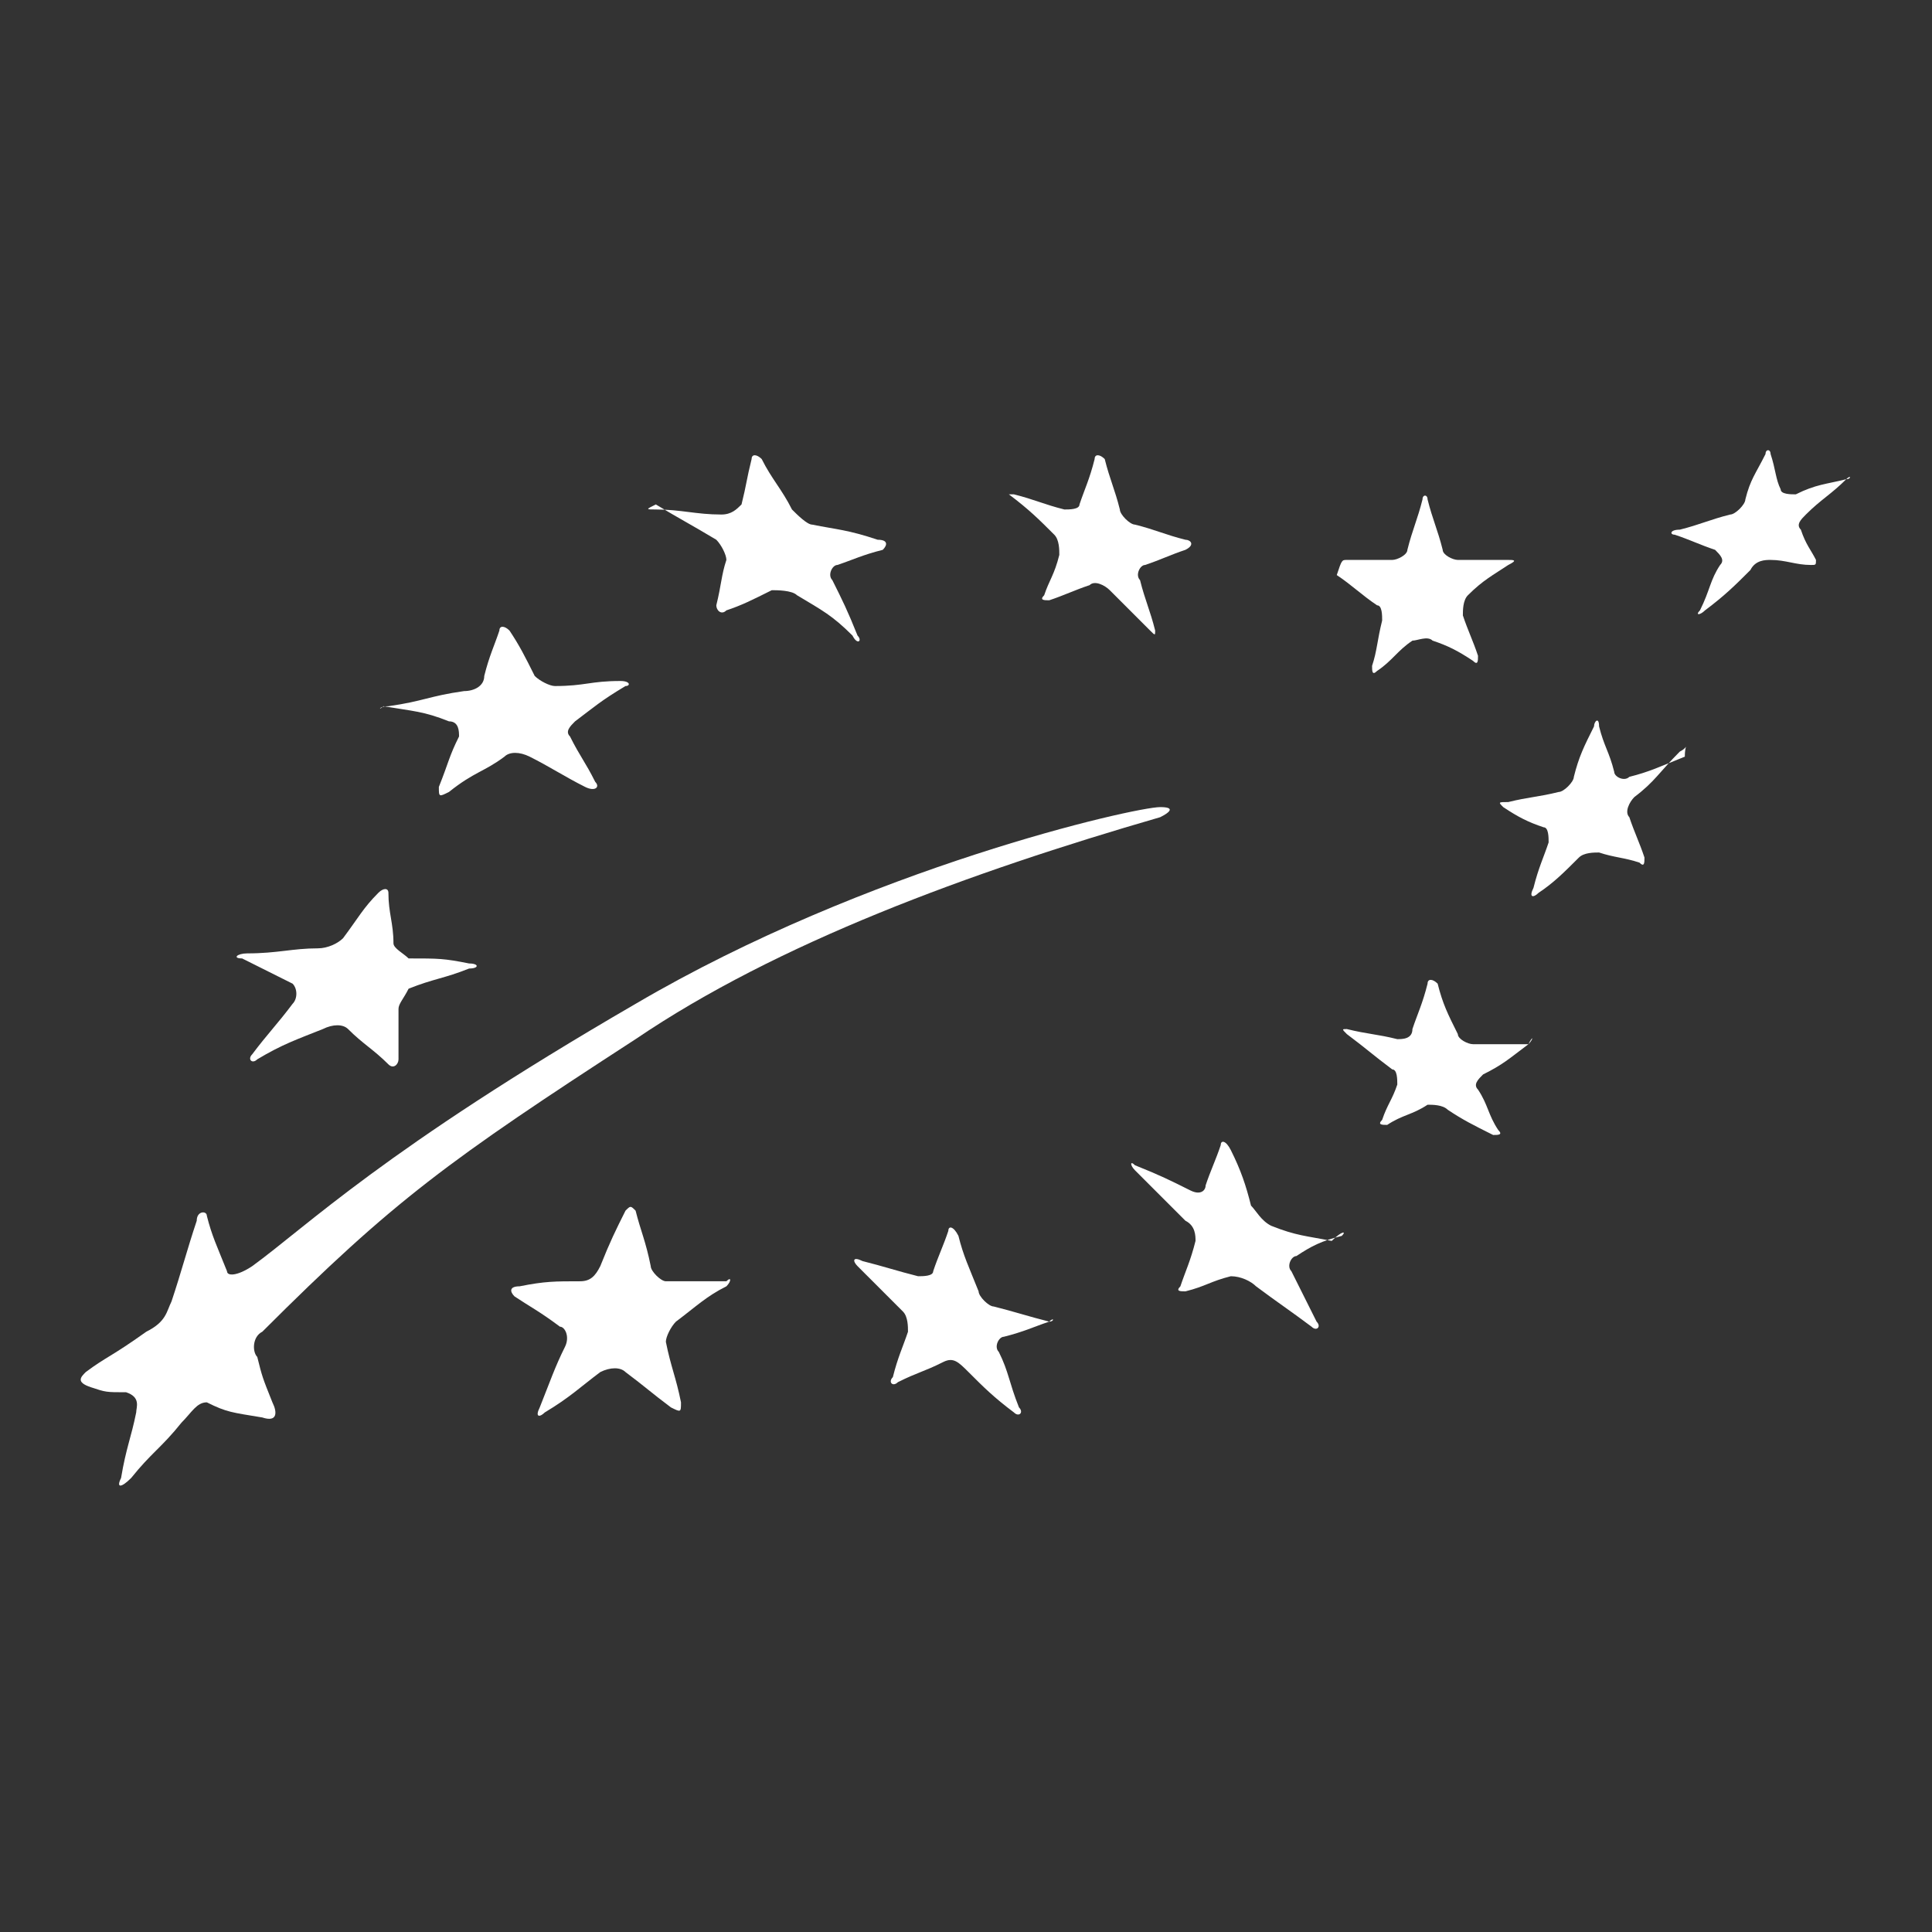
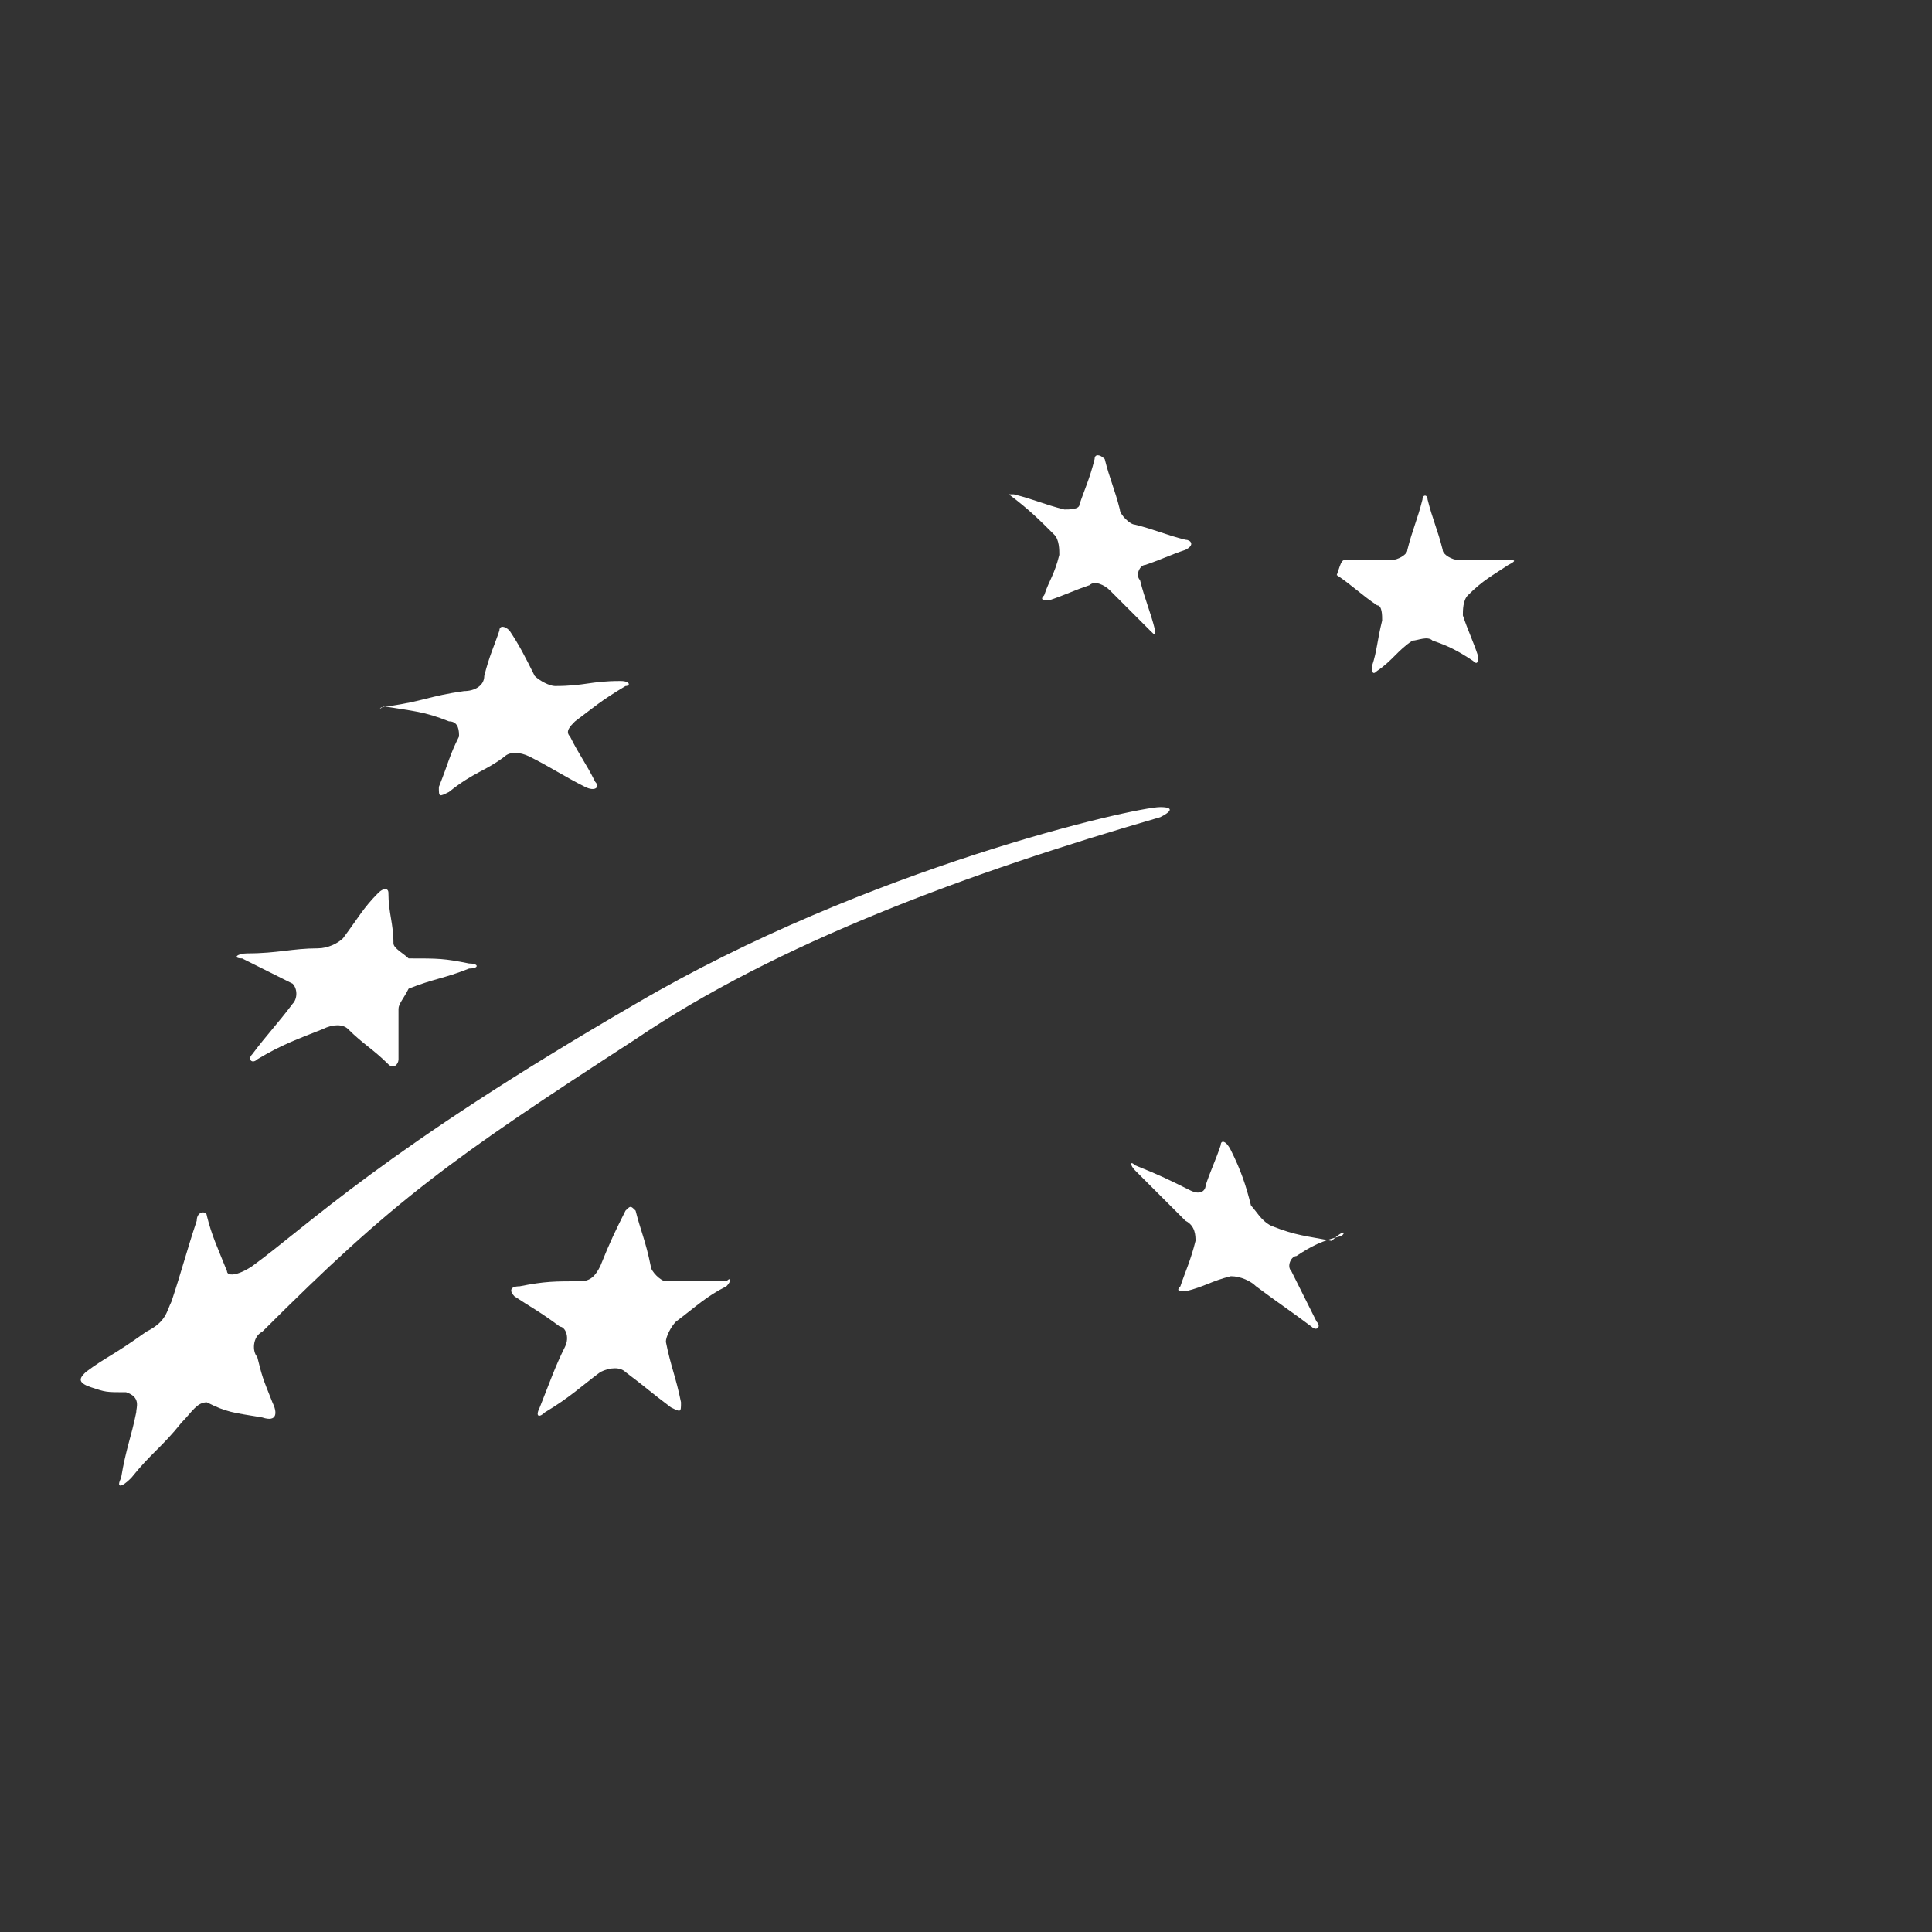
<svg xmlns="http://www.w3.org/2000/svg" version="1.0" id="Calque_1" x="0px" y="0px" viewBox="0 0 38.3 38.3" style="enable-background:new 0 0 38.3 38.3;" xml:space="preserve">
  <rect x="0" y="0" width="38.3" height="38.3" fill="#333333" stroke="none" />
  <style type="text/css">
	.st0{fill:#FFFFFF;}
</style>
  <g>
-     <path class="st0" d="M13,10.1c0.5,0,0.8,0.1,1.3,0.1c0.2,0,0.3-0.1,0.4-0.2c0.1-0.4,0.1-0.5,0.2-0.9c0-0.1,0.1-0.1,0.2,0   c0.2,0.4,0.4,0.6,0.6,1c0.1,0.1,0.3,0.3,0.4,0.3c0.5,0.1,0.7,0.1,1.3,0.3c0.2,0,0.2,0.1,0.1,0.2c-0.4,0.1-0.6,0.2-0.9,0.3   c-0.1,0-0.2,0.2-0.1,0.3c0.2,0.4,0.3,0.6,0.5,1.1c0.1,0.1,0,0.2-0.1,0c-0.4-0.4-0.6-0.5-1.1-0.8c-0.1-0.1-0.4-0.1-0.5-0.1   c-0.4,0.2-0.6,0.3-0.9,0.4c-0.1,0.1-0.2,0-0.2-0.1c0.1-0.4,0.1-0.6,0.2-0.9c0-0.1-0.1-0.3-0.2-0.4c-0.5-0.3-0.7-0.4-1.2-0.7   C12.8,10.1,12.8,10.1,13,10.1" />
    <path class="st0" d="M7.7,14c0.7-0.1,0.8-0.2,1.5-0.3c0.2,0,0.4-0.1,0.4-0.3c0.1-0.4,0.2-0.6,0.3-0.9c0-0.1,0.1-0.1,0.2,0   c0.2,0.3,0.3,0.5,0.5,0.9c0.1,0.1,0.3,0.2,0.4,0.2c0.6,0,0.7-0.1,1.3-0.1c0.2,0,0.2,0.1,0.1,0.1c-0.5,0.3-0.6,0.4-1,0.7   c-0.1,0.1-0.2,0.2-0.1,0.3c0.2,0.4,0.3,0.5,0.5,0.9c0.1,0.1,0,0.2-0.2,0.1c-0.4-0.2-0.7-0.4-1.1-0.6c-0.2-0.1-0.4-0.1-0.5,0   c-0.4,0.3-0.6,0.3-1.1,0.7c-0.2,0.1-0.2,0.1-0.2-0.1c0.2-0.5,0.2-0.6,0.4-1c0-0.1,0-0.3-0.2-0.3c-0.5-0.2-0.7-0.2-1.3-0.3   C7.5,14.1,7.5,14,7.7,14" />
    <path class="st0" d="M4.9,18.9c0.6,0,0.9-0.1,1.4-0.1c0.2,0,0.4-0.1,0.5-0.2c0.3-0.4,0.4-0.6,0.7-0.9c0.1-0.1,0.2-0.1,0.2,0   c0,0.4,0.1,0.6,0.1,1c0,0.1,0.2,0.2,0.3,0.3C8.7,19,8.8,19,9.3,19.1c0.2,0,0.2,0.1,0,0.1c-0.5,0.2-0.7,0.2-1.2,0.4   C8,19.8,7.9,19.9,7.9,20c0,0.4,0,0.6,0,1c0,0.1-0.1,0.2-0.2,0.1c-0.3-0.3-0.5-0.4-0.8-0.7c-0.1-0.1-0.3-0.1-0.5,0   c-0.5,0.2-0.8,0.3-1.3,0.6C5,21.1,4.9,21,5,20.9c0.3-0.4,0.5-0.6,0.8-1c0.1-0.1,0.1-0.3,0-0.4c-0.4-0.2-0.6-0.3-1-0.5   C4.6,19,4.7,18.9,4.9,18.9" />
    <path class="st0" d="M14.4,25.5c-0.4,0.2-0.6,0.4-1,0.7c-0.1,0.1-0.2,0.3-0.2,0.4c0.1,0.5,0.2,0.7,0.3,1.2c0,0.2,0,0.2-0.2,0.1   c-0.4-0.3-0.5-0.4-0.9-0.7c-0.1-0.1-0.3-0.1-0.5,0c-0.4,0.3-0.6,0.5-1.1,0.8c-0.1,0.1-0.2,0.1-0.1-0.1c0.2-0.5,0.3-0.8,0.5-1.2   c0.1-0.2,0-0.4-0.1-0.4c-0.4-0.3-0.6-0.4-0.9-0.6c-0.1-0.1-0.1-0.2,0.1-0.2c0.5-0.1,0.7-0.1,1.2-0.1c0.2,0,0.3-0.1,0.4-0.3   c0.2-0.5,0.3-0.7,0.5-1.1c0.1-0.1,0.1-0.1,0.2,0c0.1,0.4,0.2,0.6,0.3,1.1c0,0.1,0.2,0.3,0.3,0.3c0.5,0,0.7,0,1.2,0   C14.5,25.3,14.5,25.4,14.4,25.5" />
-     <path class="st0" d="M20.8,26.2c-0.3,0.1-0.5,0.2-0.9,0.3c-0.1,0-0.2,0.2-0.1,0.3c0.2,0.4,0.2,0.6,0.4,1.1c0.1,0.1,0,0.2-0.1,0.1   c-0.4-0.3-0.6-0.5-0.9-0.8C19,27,18.9,26.9,18.7,27c-0.4,0.2-0.5,0.2-0.9,0.4c-0.1,0.1-0.2,0-0.1-0.1c0.1-0.4,0.2-0.6,0.3-0.9   c0-0.1,0-0.3-0.1-0.4c-0.4-0.4-0.5-0.5-0.9-0.9c-0.1-0.1-0.1-0.2,0.1-0.1c0.4,0.1,0.7,0.2,1.1,0.3c0.1,0,0.3,0,0.3-0.1   c0.1-0.3,0.2-0.5,0.3-0.8c0-0.1,0.1-0.1,0.2,0.1c0.1,0.4,0.2,0.6,0.4,1.1c0,0.1,0.2,0.3,0.3,0.3c0.4,0.1,0.7,0.2,1.1,0.3   C20.9,26.1,20.9,26.2,20.8,26.2" />
    <path class="st0" d="M26.6,24.5c-0.4,0.1-0.6,0.2-0.9,0.4c-0.1,0-0.2,0.2-0.1,0.3c0.2,0.4,0.3,0.6,0.5,1c0.1,0.1,0,0.2-0.1,0.1   c-0.4-0.3-0.7-0.5-1.1-0.8c-0.1-0.1-0.3-0.2-0.5-0.2c-0.4,0.1-0.5,0.2-0.9,0.3c-0.1,0-0.2,0-0.1-0.1c0.1-0.3,0.2-0.5,0.3-0.9   c0-0.1,0-0.3-0.2-0.4c-0.4-0.4-0.6-0.6-1-1c-0.1-0.1-0.1-0.2,0-0.1c0.5,0.2,0.7,0.3,1.1,0.5c0.2,0.1,0.3,0,0.3-0.1   c0.1-0.3,0.2-0.5,0.3-0.8c0-0.1,0.1-0.1,0.2,0.1c0.2,0.4,0.3,0.7,0.4,1.1c0.1,0.1,0.2,0.3,0.4,0.4c0.5,0.2,0.7,0.2,1.2,0.3   C26.6,24.4,26.7,24.4,26.6,24.5" />
-     <path class="st0" d="M30.3,20.7c-0.4,0.3-0.5,0.4-0.9,0.6c-0.1,0.1-0.2,0.2-0.1,0.3c0.2,0.3,0.2,0.5,0.4,0.8c0.1,0.1,0,0.1-0.1,0.1   c-0.4-0.2-0.6-0.3-0.9-0.5c-0.1-0.1-0.3-0.1-0.4-0.1c-0.3,0.2-0.5,0.2-0.8,0.4c-0.1,0-0.2,0-0.1-0.1c0.1-0.3,0.2-0.4,0.3-0.7   c0-0.1,0-0.3-0.1-0.3c-0.4-0.3-0.5-0.4-0.9-0.7c-0.1-0.1-0.1-0.1,0-0.1c0.4,0.1,0.6,0.1,1,0.2c0.1,0,0.3,0,0.3-0.2   c0.1-0.3,0.2-0.5,0.3-0.9c0-0.1,0.1-0.1,0.2,0c0.1,0.4,0.2,0.6,0.4,1c0,0.1,0.2,0.2,0.3,0.2c0.4,0,0.7,0,1.1,0   C30.4,20.5,30.4,20.6,30.3,20.7" />
-     <path class="st0" d="M33.3,14.9c-0.4,0.4-0.5,0.6-0.9,0.9c-0.1,0.1-0.2,0.3-0.1,0.4c0.1,0.3,0.2,0.5,0.3,0.8c0,0.1,0,0.2-0.1,0.1   c-0.3-0.1-0.5-0.1-0.8-0.2c-0.1,0-0.3,0-0.4,0.1c-0.3,0.3-0.5,0.5-0.8,0.7c-0.1,0.1-0.2,0.1-0.1-0.1c0.1-0.4,0.2-0.6,0.3-0.9   c0-0.1,0-0.3-0.1-0.3c-0.3-0.1-0.5-0.2-0.8-0.4c-0.1-0.1-0.1-0.1,0.1-0.1c0.4-0.1,0.6-0.1,1-0.2c0.1,0,0.3-0.2,0.3-0.3   c0.1-0.4,0.2-0.6,0.4-1c0-0.1,0.1-0.2,0.1,0c0.1,0.4,0.2,0.5,0.3,0.9c0,0.1,0.2,0.2,0.3,0.1c0.4-0.1,0.6-0.2,1.1-0.4   C33.4,14.7,33.5,14.8,33.3,14.9" />
    <path class="st0" d="M26.7,11.1c0.4,0,0.5,0,0.9,0c0.1,0,0.3-0.1,0.3-0.2c0.1-0.4,0.2-0.6,0.3-1c0-0.1,0.1-0.1,0.1,0   c0.1,0.4,0.2,0.6,0.3,1c0,0.1,0.2,0.2,0.3,0.2c0.3,0,0.5,0,1,0c0.1,0,0.2,0,0,0.1c-0.3,0.2-0.5,0.3-0.8,0.6   c-0.1,0.1-0.1,0.3-0.1,0.4c0.1,0.3,0.2,0.5,0.3,0.8c0,0.1,0,0.2-0.1,0.1c-0.3-0.2-0.5-0.3-0.8-0.4c-0.1-0.1-0.3,0-0.4,0   c-0.3,0.2-0.4,0.4-0.7,0.6c-0.1,0.1-0.1,0-0.1-0.1c0.1-0.3,0.1-0.5,0.2-0.9c0-0.1,0-0.3-0.1-0.3c-0.3-0.2-0.5-0.4-0.8-0.6   C26.6,11.1,26.6,11.1,26.7,11.1" />
    <path class="st0" d="M20.1,9.8c0.4,0.1,0.6,0.2,1,0.3c0.1,0,0.3,0,0.3-0.1c0.1-0.3,0.2-0.5,0.3-0.9c0-0.1,0.1-0.1,0.2,0   c0.1,0.4,0.2,0.6,0.3,1c0,0.1,0.2,0.3,0.3,0.3c0.4,0.1,0.6,0.2,1,0.3c0.1,0,0.2,0.1,0,0.2c-0.3,0.1-0.5,0.2-0.8,0.3   c-0.1,0-0.2,0.2-0.1,0.3c0.1,0.4,0.2,0.6,0.3,1c0,0.1,0,0.1-0.1,0c-0.3-0.3-0.5-0.5-0.8-0.8c-0.1-0.1-0.3-0.2-0.4-0.1   c-0.3,0.1-0.5,0.2-0.8,0.3c-0.1,0-0.2,0-0.1-0.1c0.1-0.3,0.2-0.4,0.3-0.8c0-0.1,0-0.3-0.1-0.4c-0.3-0.3-0.5-0.5-0.9-0.8   C19.9,9.8,19.9,9.8,20.1,9.8" />
-     <path class="st0" d="M36.6,9.5c-0.3,0.3-0.5,0.4-0.8,0.7c-0.1,0.1-0.2,0.2-0.1,0.3c0.1,0.3,0.2,0.4,0.3,0.6c0,0.1,0,0.1-0.1,0.1   c-0.3,0-0.5-0.1-0.8-0.1c-0.1,0-0.3,0-0.4,0.2c-0.3,0.3-0.5,0.5-0.9,0.8c-0.1,0.1-0.2,0.1-0.1,0c0.2-0.4,0.2-0.6,0.4-0.9   c0.1-0.1,0-0.2-0.1-0.3c-0.3-0.1-0.5-0.2-0.8-0.3c-0.1,0-0.1-0.1,0.1-0.1c0.4-0.1,0.6-0.2,1-0.3c0.1,0,0.3-0.2,0.3-0.3   C34.7,9.5,34.8,9.4,35,9c0-0.1,0.1-0.1,0.1,0c0.1,0.3,0.1,0.5,0.2,0.7c0,0.1,0.2,0.1,0.3,0.1C36,9.6,36.2,9.6,36.6,9.5   C36.7,9.4,36.7,9.5,36.6,9.5" />
    <path class="st0" d="M23,16.2c0.2-0.1,0.3-0.2,0-0.2c-0.5,0-5.8,1.2-10.4,3.9c-5,2.9-6.5,4.4-7.6,5.2c-0.3,0.2-0.5,0.2-0.5,0.1   c-0.2-0.5-0.3-0.7-0.4-1.1c0-0.1-0.2-0.1-0.2,0.1c-0.2,0.6-0.3,1-0.5,1.6c-0.1,0.2-0.1,0.4-0.5,0.6c-0.7,0.5-0.8,0.5-1.2,0.8   c-0.1,0.1-0.2,0.2,0.1,0.3c0.3,0.1,0.3,0.1,0.7,0.1c0.3,0.1,0.2,0.3,0.2,0.4c-0.1,0.5-0.2,0.7-0.3,1.3c-0.1,0.2,0,0.2,0.2,0   c0.4-0.5,0.6-0.6,1-1.1c0.2-0.2,0.3-0.4,0.5-0.4C4.5,28,4.6,28,5.2,28.1c0.3,0.1,0.3-0.1,0.2-0.3c-0.2-0.5-0.2-0.5-0.3-0.9   C5,26.8,5,26.5,5.2,26.4c2.6-2.6,3.7-3.4,7.4-5.8C15.4,18.7,19.2,17.3,23,16.2z" />
  </g>
</svg>